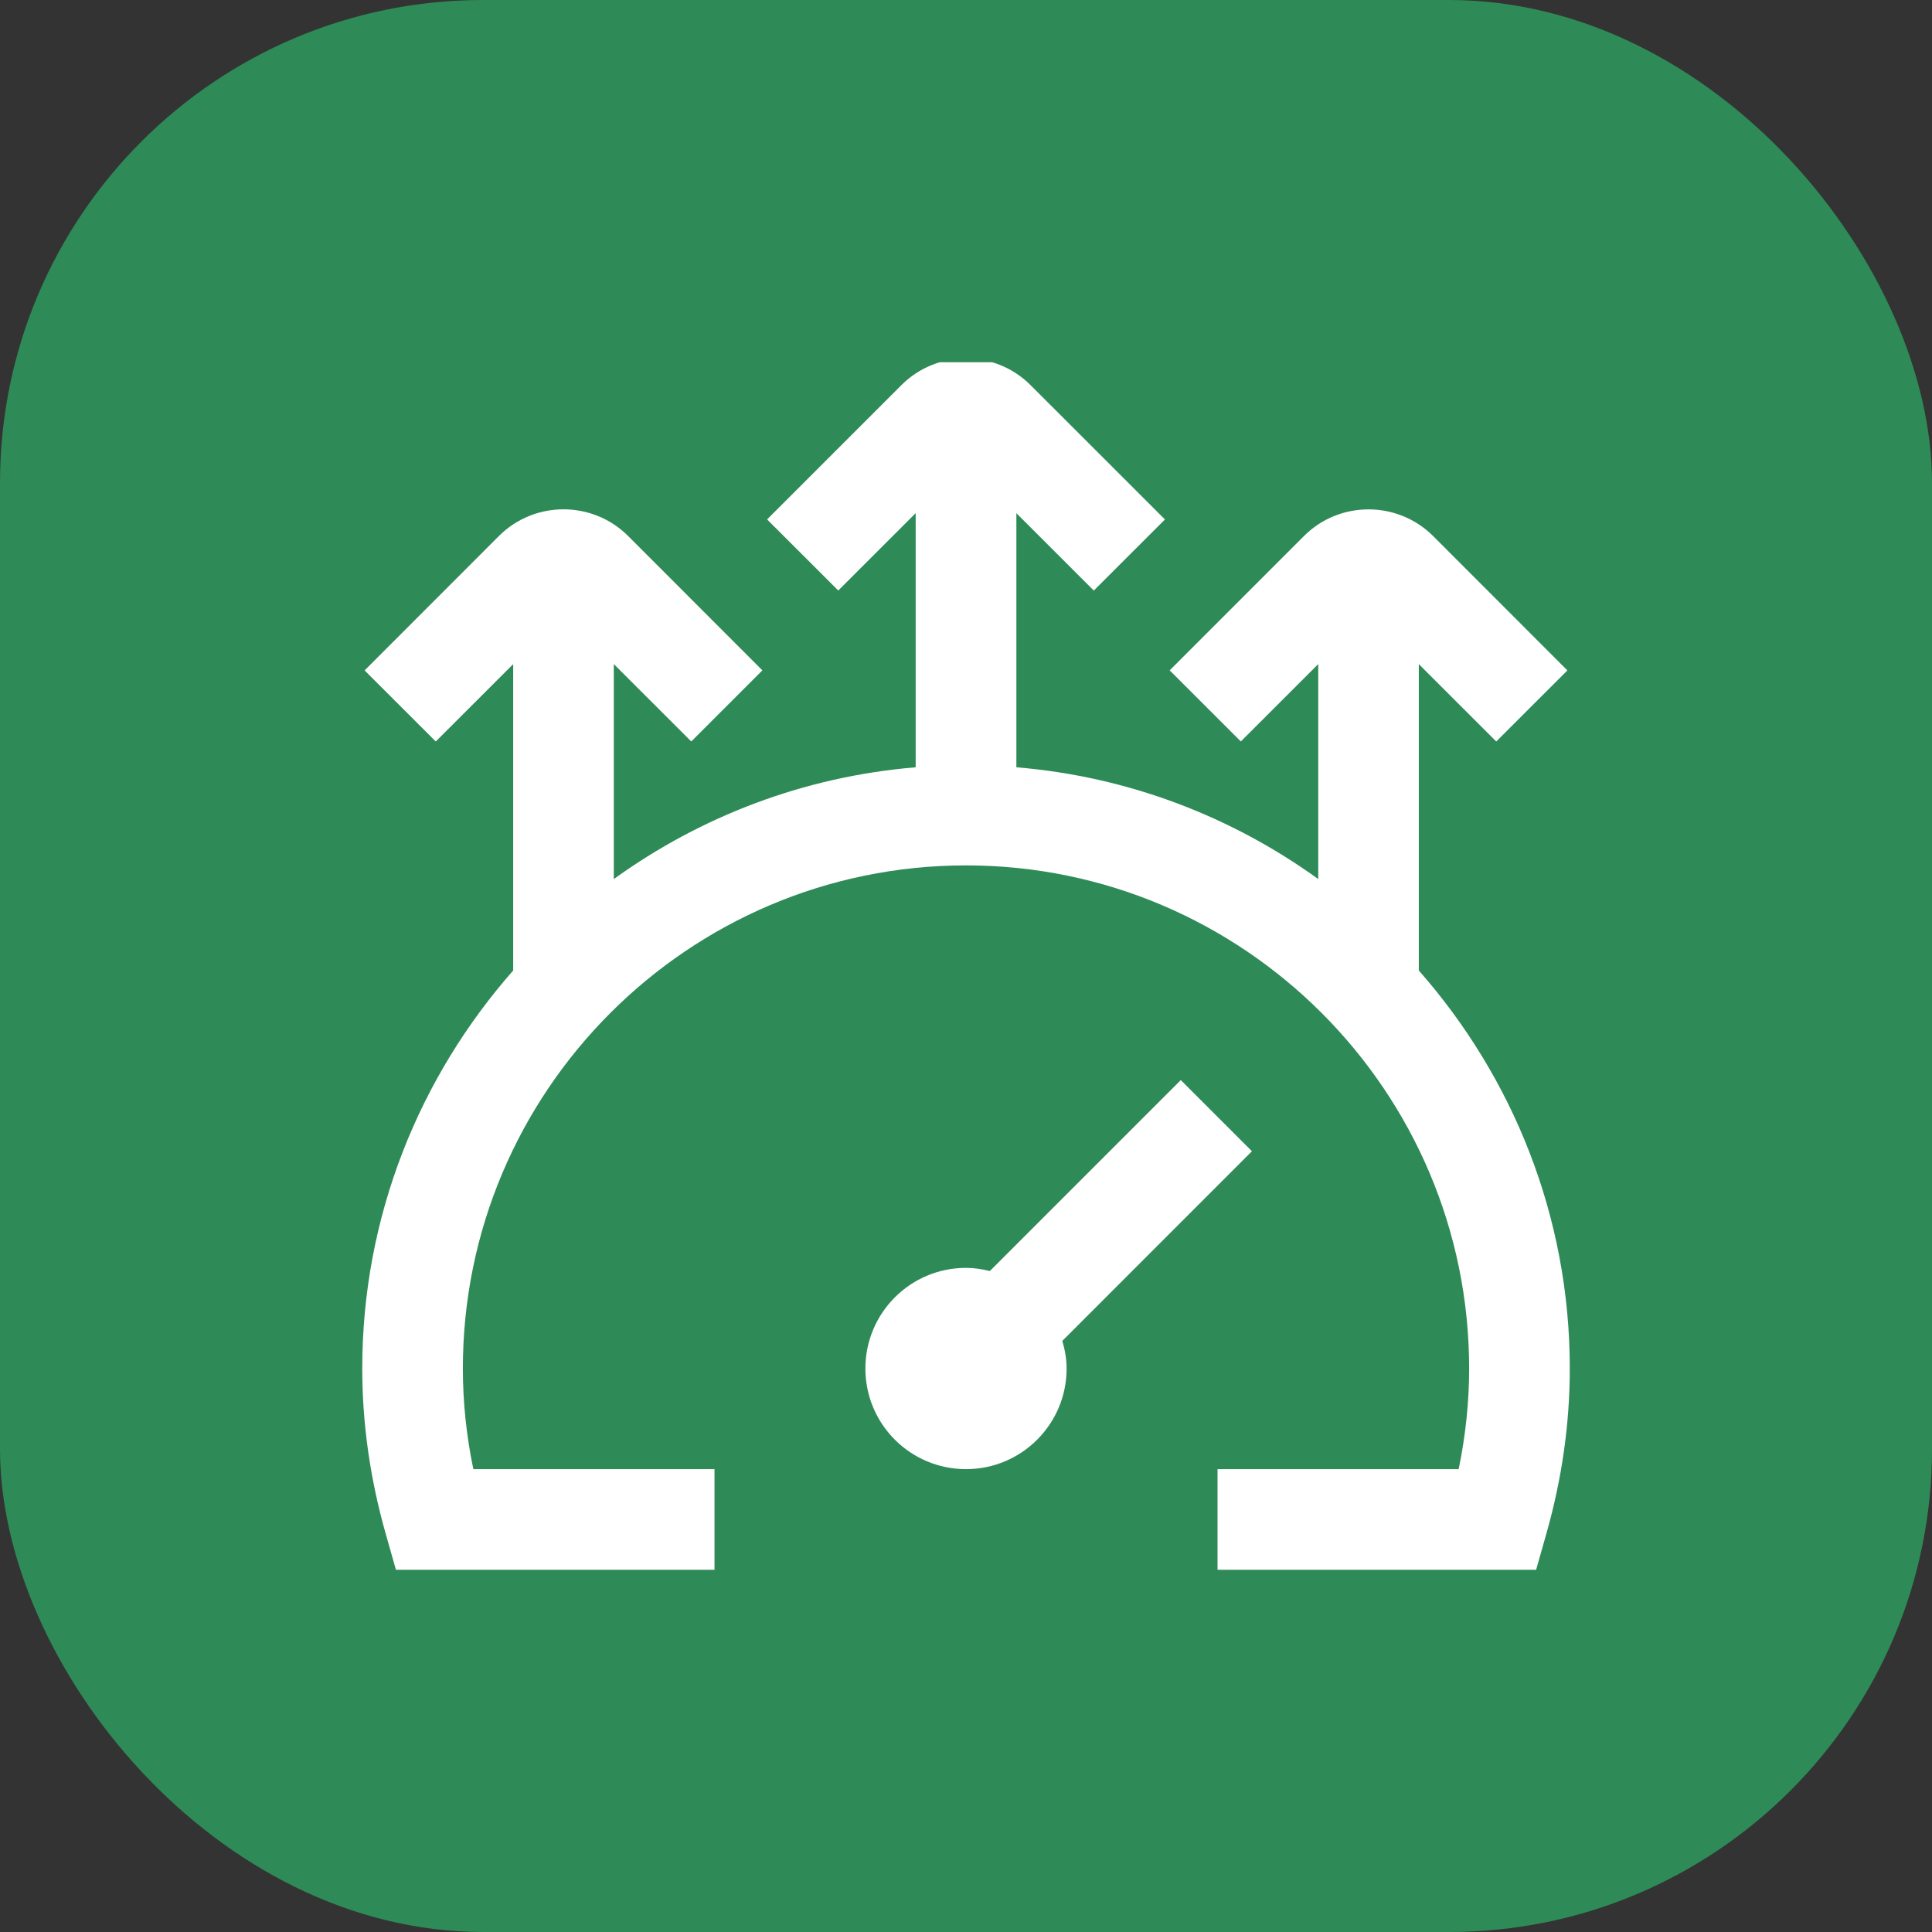
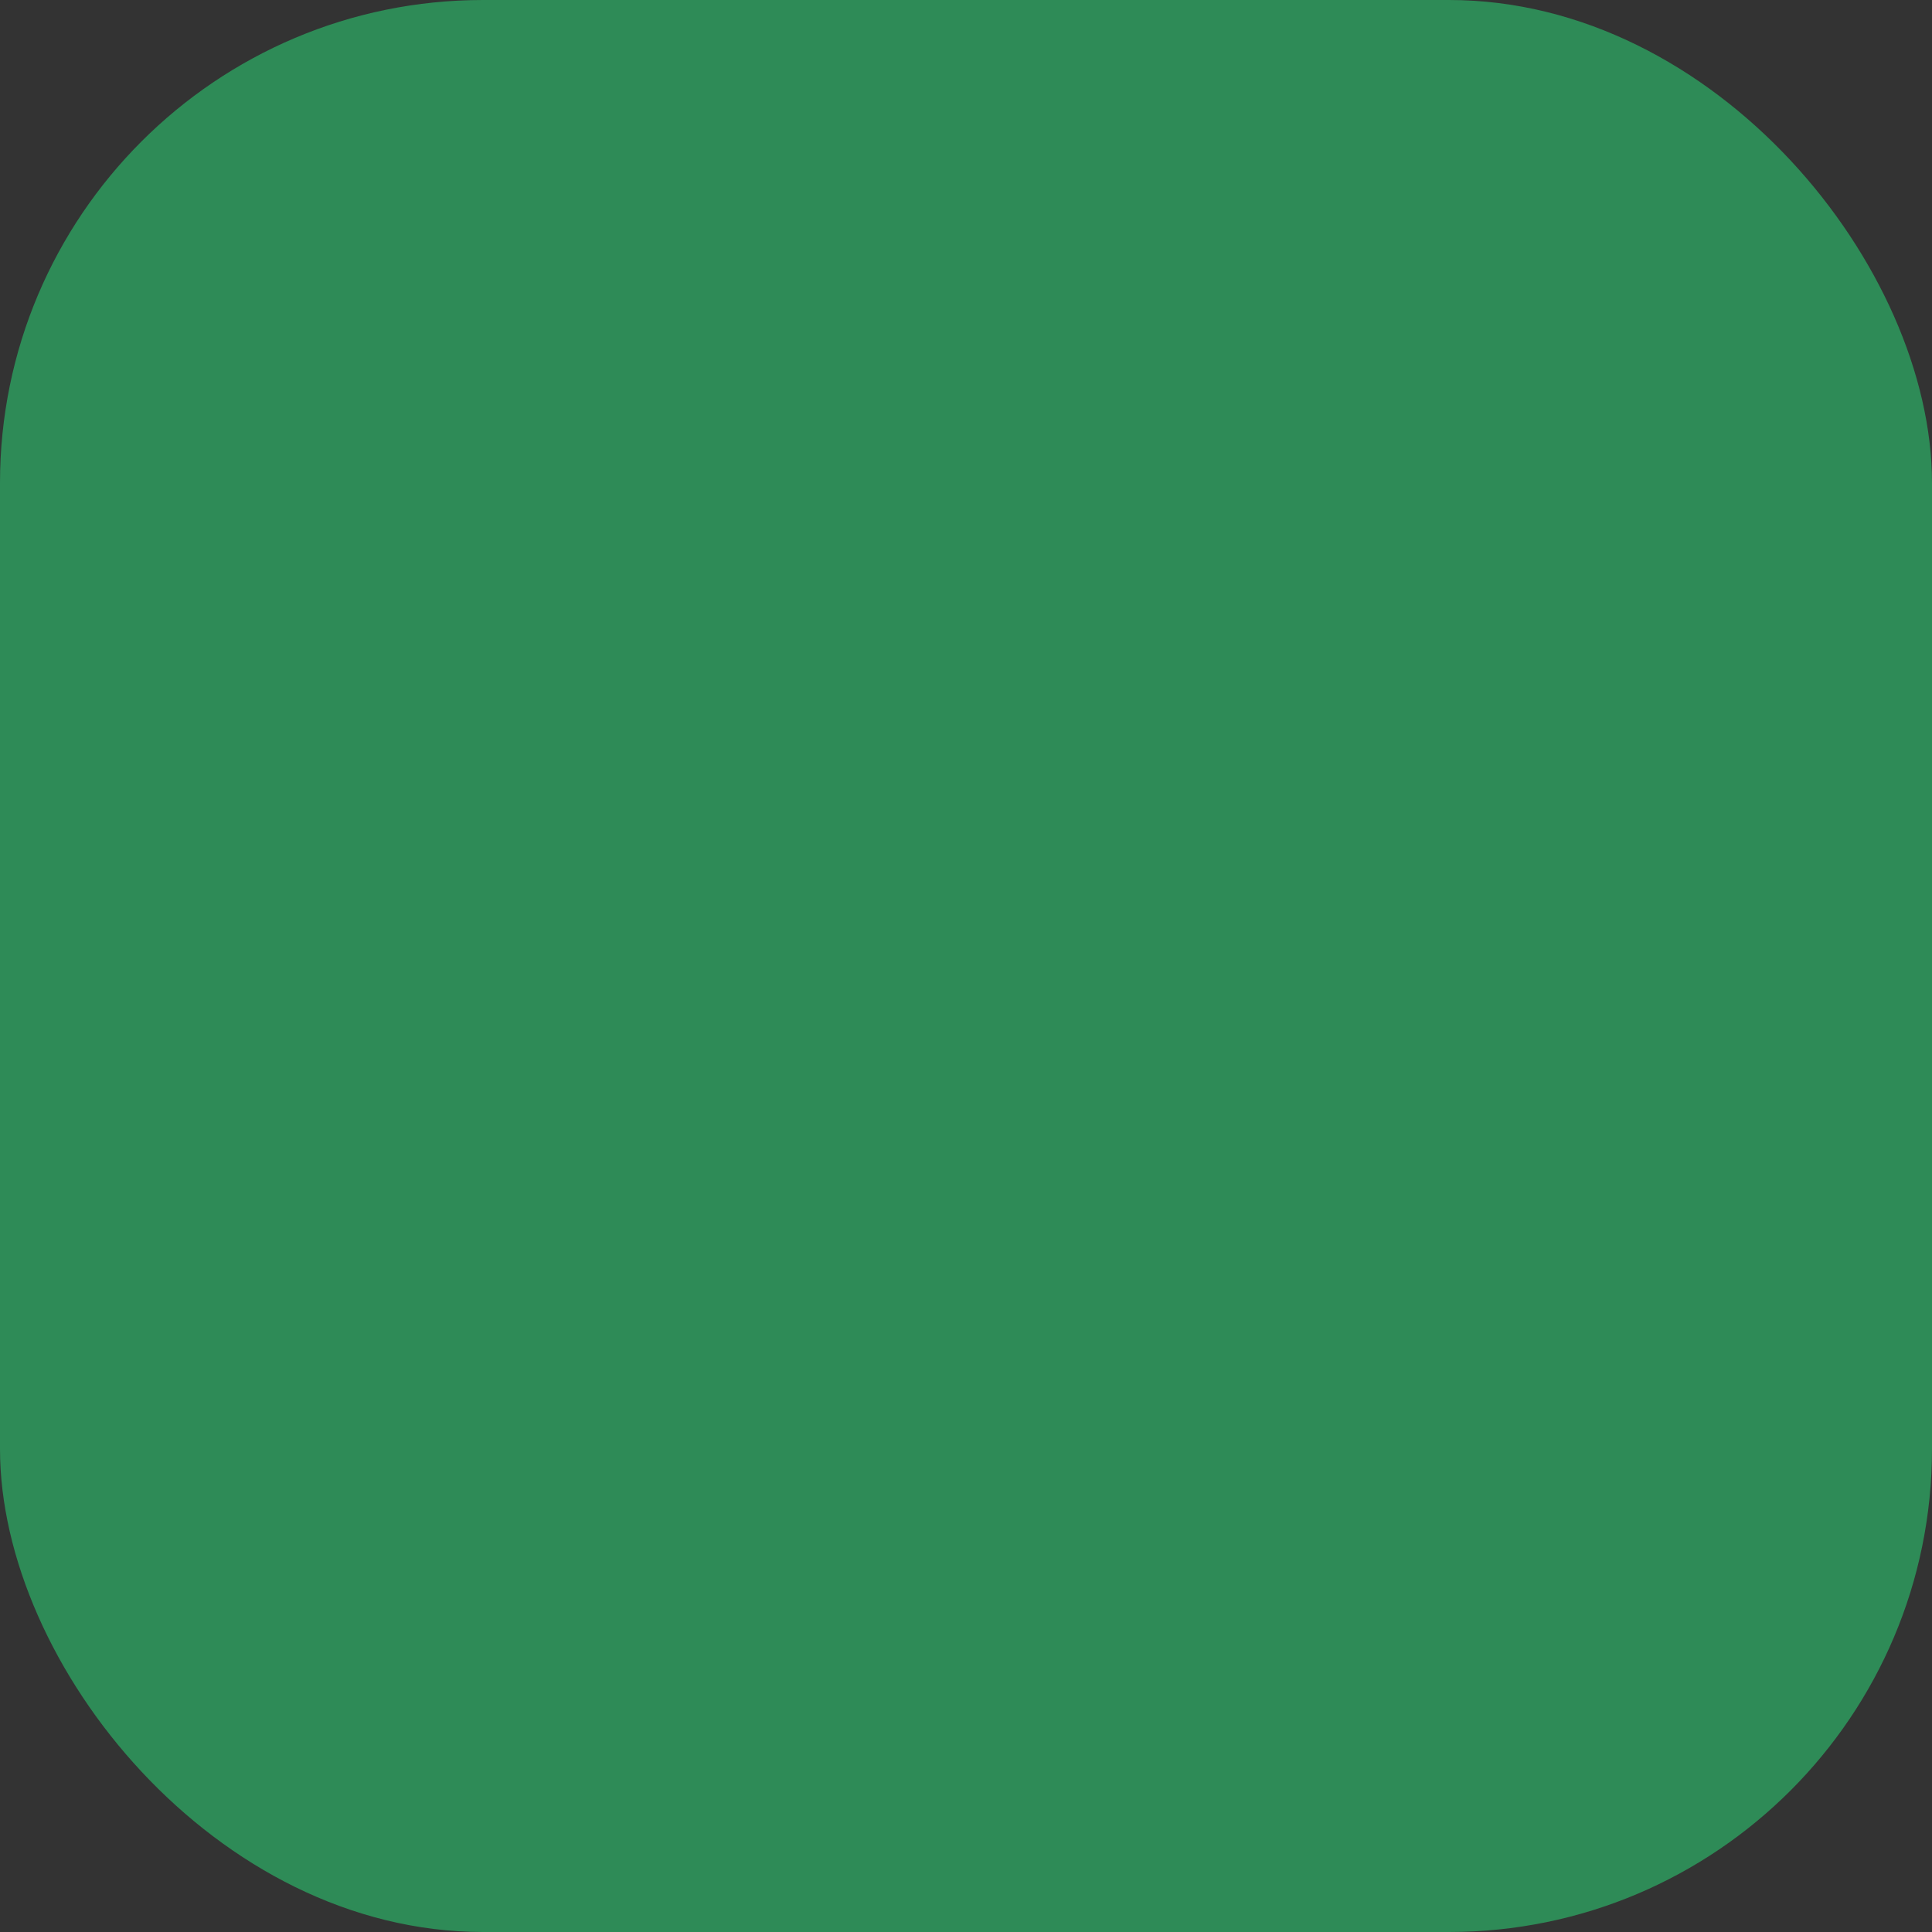
<svg xmlns="http://www.w3.org/2000/svg" width="40" height="40" viewBox="0 0 40 40" fill="none">
  <rect x="0" y="0" width="40" height="40" fill="#333333" stroke="none" />
  <rect width="40" height="40" rx="10" fill="#2E8B57" />
  <g clip-path="url(#clip0_34_880)">
-     <path d="M21.994 27.761C22.047 27.944 22.083 28.134 22.083 28.334C22.083 29.485 21.151 30.417 20 30.417C18.849 30.417 17.917 29.485 17.917 28.334C17.917 27.183 18.849 26.25 20 26.25C20.171 26.25 20.334 26.276 20.494 26.315L24.447 22.362L25.92 23.835L21.995 27.761H21.994ZM29.375 20.093V13.75L30.978 15.352L32.451 13.88L29.668 11.095C28.932 10.364 27.736 10.362 27 11.095L24.217 13.879L25.69 15.351L27.293 13.749V18.2C25.503 16.909 23.365 16.078 21.043 15.886V10.625L22.646 12.227L24.119 10.755L21.333 7.97C20.599 7.239 19.402 7.237 18.666 7.97L15.882 10.754L17.355 12.226L18.958 10.624V15.886C16.637 16.078 14.498 16.909 12.708 18.2V13.749L14.312 15.351L15.784 13.879L13.001 11.094C12.267 10.363 11.07 10.361 10.333 11.094L7.549 13.88L9.022 15.352L10.625 13.75V20.093C8.686 22.296 7.5 25.175 7.5 28.334C7.5 29.467 7.662 30.613 7.982 31.742L8.197 32.5H14.793V30.417H9.8C9.655 29.721 9.583 29.023 9.583 28.334C9.583 22.59 14.256 17.917 20 17.917C25.744 17.917 30.417 22.59 30.417 28.334C30.417 29.023 30.344 29.721 30.2 30.417H25.208V32.5H31.804L32.019 31.742C32.339 30.613 32.501 29.466 32.501 28.334C32.501 25.175 31.314 22.296 29.375 20.093Z" fill="white" />
+     <path d="M21.994 27.761C22.047 27.944 22.083 28.134 22.083 28.334C22.083 29.485 21.151 30.417 20 30.417C18.849 30.417 17.917 29.485 17.917 28.334C17.917 27.183 18.849 26.25 20 26.25C20.171 26.25 20.334 26.276 20.494 26.315L24.447 22.362L25.92 23.835L21.995 27.761H21.994ZM29.375 20.093V13.75L30.978 15.352L32.451 13.88L29.668 11.095C28.932 10.364 27.736 10.362 27 11.095L24.217 13.879L25.69 15.351L27.293 13.749V18.2C25.503 16.909 23.365 16.078 21.043 15.886V10.625L22.646 12.227L24.119 10.755L21.333 7.97C20.599 7.239 19.402 7.237 18.666 7.97L15.882 10.754L17.355 12.226L18.958 10.624V15.886C16.637 16.078 14.498 16.909 12.708 18.2V13.749L14.312 15.351L15.784 13.879L13.001 11.094C12.267 10.363 11.07 10.361 10.333 11.094L7.549 13.88L9.022 15.352L10.625 13.75V20.093C8.686 22.296 7.5 25.175 7.5 28.334C7.5 29.467 7.662 30.613 7.982 31.742L8.197 32.5H14.793V30.417H9.8C9.655 29.721 9.583 29.023 9.583 28.334C9.583 22.59 14.256 17.917 20 17.917C25.744 17.917 30.417 22.59 30.417 28.334C30.417 29.023 30.344 29.721 30.2 30.417H25.208V32.5H31.804L32.019 31.742C32.501 25.175 31.314 22.296 29.375 20.093Z" fill="white" />
  </g>
  <defs>
    <clipPath id="clip0_34_880">
-       <rect width="25" height="25" fill="white" transform="translate(7.5 7.5)" />
-     </clipPath>
+       </clipPath>
  </defs>
</svg>